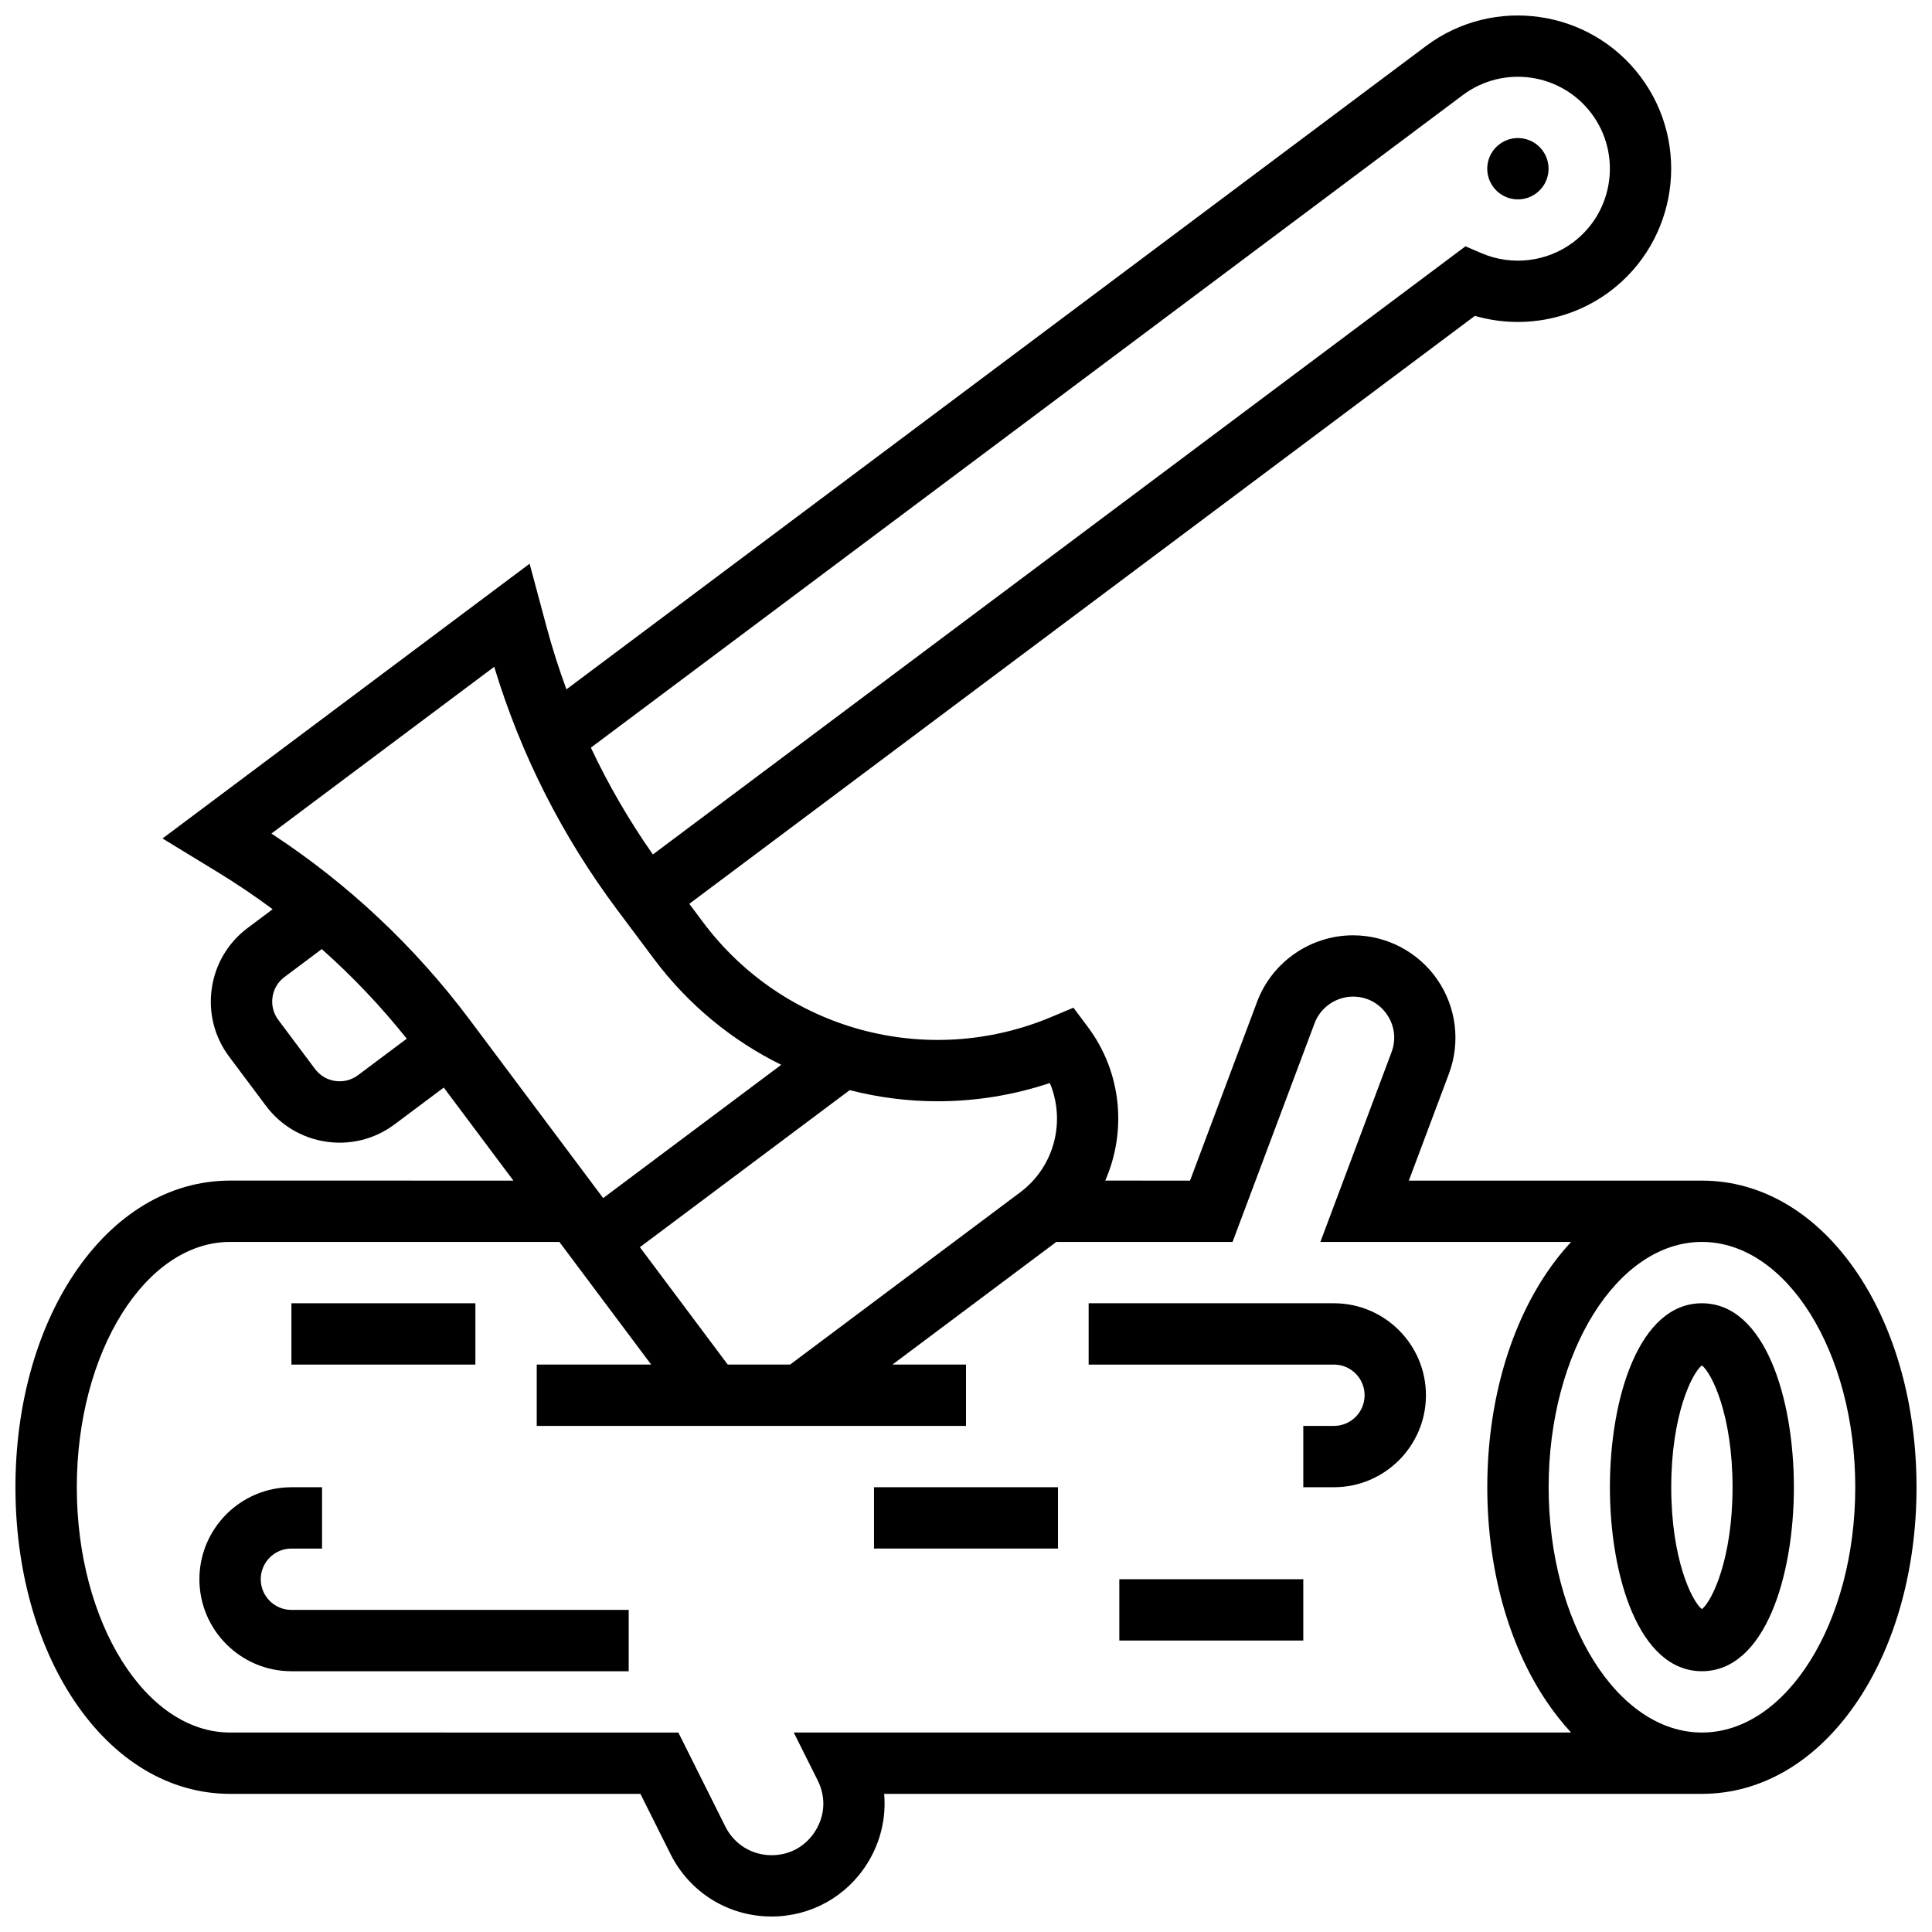
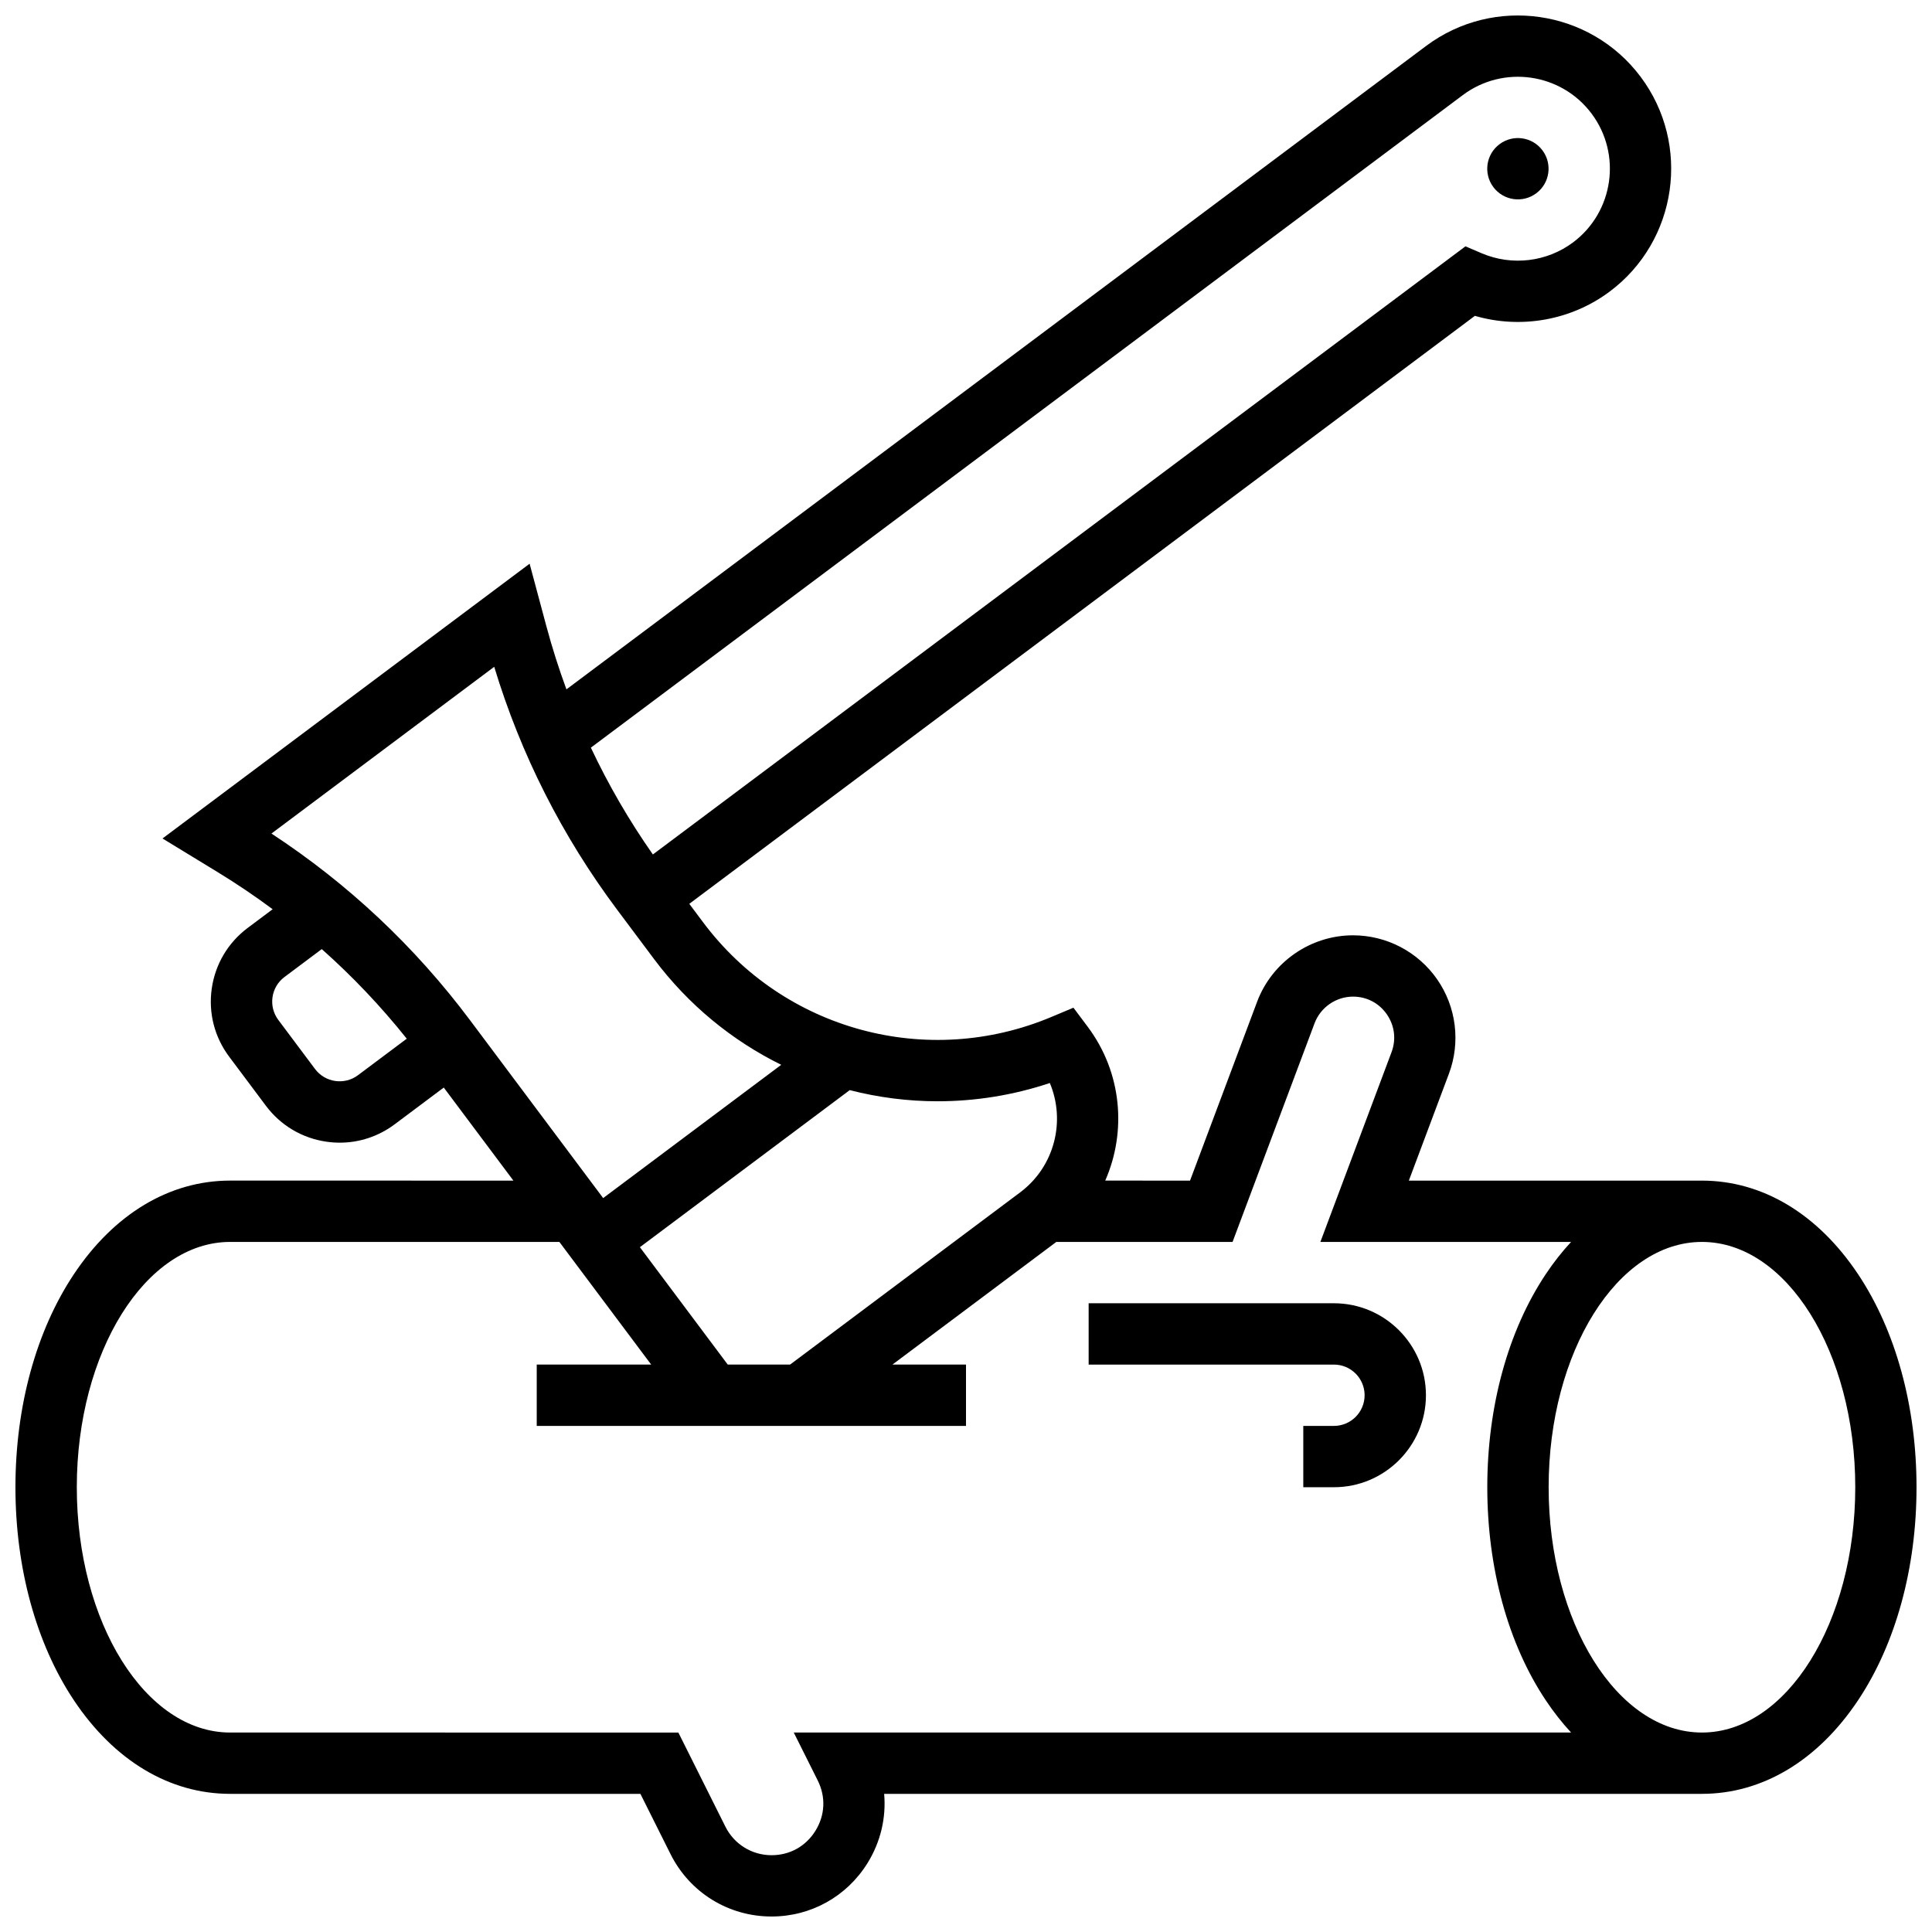
<svg xmlns="http://www.w3.org/2000/svg" width="800px" height="800px" version="1.1" viewBox="144 144 512 512">
  <defs>
    <clipPath id="a">
      <path d="m148.09 148.09h503.81v503.81h-503.81z" />
    </clipPath>
  </defs>
  <g clip-path="url(#a)">
    <path d="m636.41 481.68c-10.664-15.996-25.363-24.805-41.391-24.805h-77.66l10.621-28.328c3.125-8.336 1.965-17.68-3.106-24.996-5.07-7.316-13.41-11.684-22.312-11.684-11.254 0-21.469 7.078-25.418 17.617l-17.773 47.391-22.473-0.004c5.703-12.984 4.461-28.598-4.625-40.742l-3.801-5.078-5.852 2.457c-32.93 13.828-70.879 3.516-92.285-25.082l-3.668-4.902 208.19-155.82c12.168 3.539 25.488 1.223 35.754-6.457 17.934-13.426 21.605-38.938 8.184-56.875-13.426-17.938-38.938-21.605-56.875-8.184l-227.81 170.5c-2.016-5.481-3.797-11.062-5.32-16.75l-4.438-16.547-97.289 72.816 14.625 8.922c5.023 3.066 9.879 6.348 14.566 9.828l-6.613 4.953c-5.211 3.902-8.594 9.602-9.523 16.043-0.926 6.445 0.711 12.867 4.613 18.078l9.738 13.012c3.902 5.211 9.602 8.594 16.043 9.523 1.176 0.168 2.356 0.254 3.523 0.254 5.227 0 10.297-1.676 14.555-4.867l13.012-9.738 18.453 24.66-75.082-0.004c-16.027 0-30.727 8.809-41.391 24.805-9.992 14.984-15.492 35.035-15.492 56.457 0 21.422 5.5 41.469 15.488 56.453 10.668 15.996 25.367 24.805 41.395 24.805h108.74l7.981 15.961c5.102 10.207 15.359 16.543 26.77 16.543 10.449 0 19.965-5.309 25.461-14.195 3.465-5.606 4.938-12.004 4.383-18.309h216.71c16.027 0 30.727-8.809 41.391-24.805 9.988-14.984 15.488-35.031 15.488-56.453 0-21.422-5.5-41.469-15.488-56.453zm-243.91-45.832c9.926 0 19.961-1.582 29.715-4.836 4.242 10.074 1.277 22.141-7.863 28.98l-60.973 45.637-16.52-0.004-23.281-31.109 55.609-41.621c7.586 1.949 15.418 2.957 23.312 2.953zm139.16-266.65c10.762-8.055 26.07-5.856 34.125 4.91 8.055 10.762 5.852 26.07-4.906 34.125-6.941 5.195-16.219 6.301-24.211 2.887l-4.309-1.84-215.34 161.16c-6.301-8.992-11.785-18.445-16.43-28.305zm-292.79 259.74c-3.586 2.684-8.688 1.949-11.375-1.637l-9.738-13.012c-1.301-1.738-1.844-3.879-1.539-6.027 0.309-2.148 1.438-4.047 3.176-5.348l9.879-7.394c8.148 7.234 15.672 15.16 22.523 23.742zm-22.934-64.039 59.039-44.188c7.051 23.262 18.008 44.91 32.621 64.438l9.738 13.012c9.129 12.195 20.742 21.637 33.703 28.023l-47.191 35.32-35.281-47.141c-14.617-19.527-32.301-36.141-52.629-49.465zm138.42 238.24 6.356 12.711c2.168 4.336 1.949 9.184-0.598 13.309-2.547 4.121-6.789 6.488-11.637 6.488-5.215 0-9.902-2.898-12.234-7.559l-12.469-24.945-118.79-0.004c-22.402 0-40.629-29.16-40.629-65.008 0-35.844 18.227-65.008 40.629-65.008h87.258l24.328 32.504h-30.328v16.25h113.76v-16.25h-19.496l43.43-32.504h46.707l21.727-57.938c1.586-4.231 5.688-7.07 10.203-7.07 3.625 0 6.891 1.711 8.953 4.691 2.066 2.981 2.519 6.637 1.246 10.031l-18.855 50.285h66.438c-2.379 2.57-4.629 5.418-6.719 8.555-9.988 14.984-15.488 35.031-15.488 56.453 0 21.422 5.5 41.469 15.488 56.453 2.09 3.133 4.34 5.984 6.719 8.555zm240.68 0c-22.402 0-40.629-29.16-40.629-65.008 0-35.844 18.227-65.008 40.629-65.008 22.402 0 40.629 29.16 40.629 65.008 0 35.844-18.227 65.008-40.629 65.008z" />
  </g>
-   <path d="m595.02 489.38c-16.75 0-24.379 25.273-24.379 48.754 0 23.48 7.629 48.754 24.379 48.754s24.379-25.273 24.379-48.754c-0.004-23.48-7.633-48.754-24.379-48.754zm0 81.059c-2.66-2.094-8.125-13.227-8.125-32.301 0-19.074 5.465-30.207 8.125-32.301 2.66 2.094 8.125 13.227 8.125 32.301 0 19.07-5.469 30.207-8.125 32.301z" />
  <path d="m551.13 195.22c3.594-2.688 4.324-7.781 1.637-11.375s-7.781-4.324-11.375-1.637-4.324 7.781-1.637 11.375c2.691 3.594 7.781 4.324 11.375 1.637z" />
-   <path d="m213.1 562.51c0-4.481 3.644-8.125 8.125-8.125h8.125v-16.25h-8.125c-13.441 0-24.379 10.938-24.379 24.379 0 13.441 10.938 24.379 24.379 24.379h89.387v-16.25l-89.387-0.004c-4.481 0-8.125-3.648-8.125-8.129z" />
-   <path d="m221.23 489.38h48.754v16.25h-48.754z" />
-   <path d="m375.62 538.13h48.754v16.25h-48.754z" />
-   <path d="m440.63 562.51h48.754v16.25h-48.754z" />
-   <path d="m497.51 489.38h-65.008v16.25h65.008c4.481 0 8.125 3.644 8.125 8.125s-3.644 8.125-8.125 8.125h-8.125v16.25h8.125c13.441 0 24.379-10.938 24.379-24.379-0.004-13.434-10.938-24.371-24.379-24.371z" />
+   <path d="m497.51 489.38h-65.008v16.25h65.008c4.481 0 8.125 3.644 8.125 8.125s-3.644 8.125-8.125 8.125h-8.125v16.25h8.125c13.441 0 24.379-10.938 24.379-24.379-0.004-13.434-10.938-24.371-24.379-24.371" />
</svg>